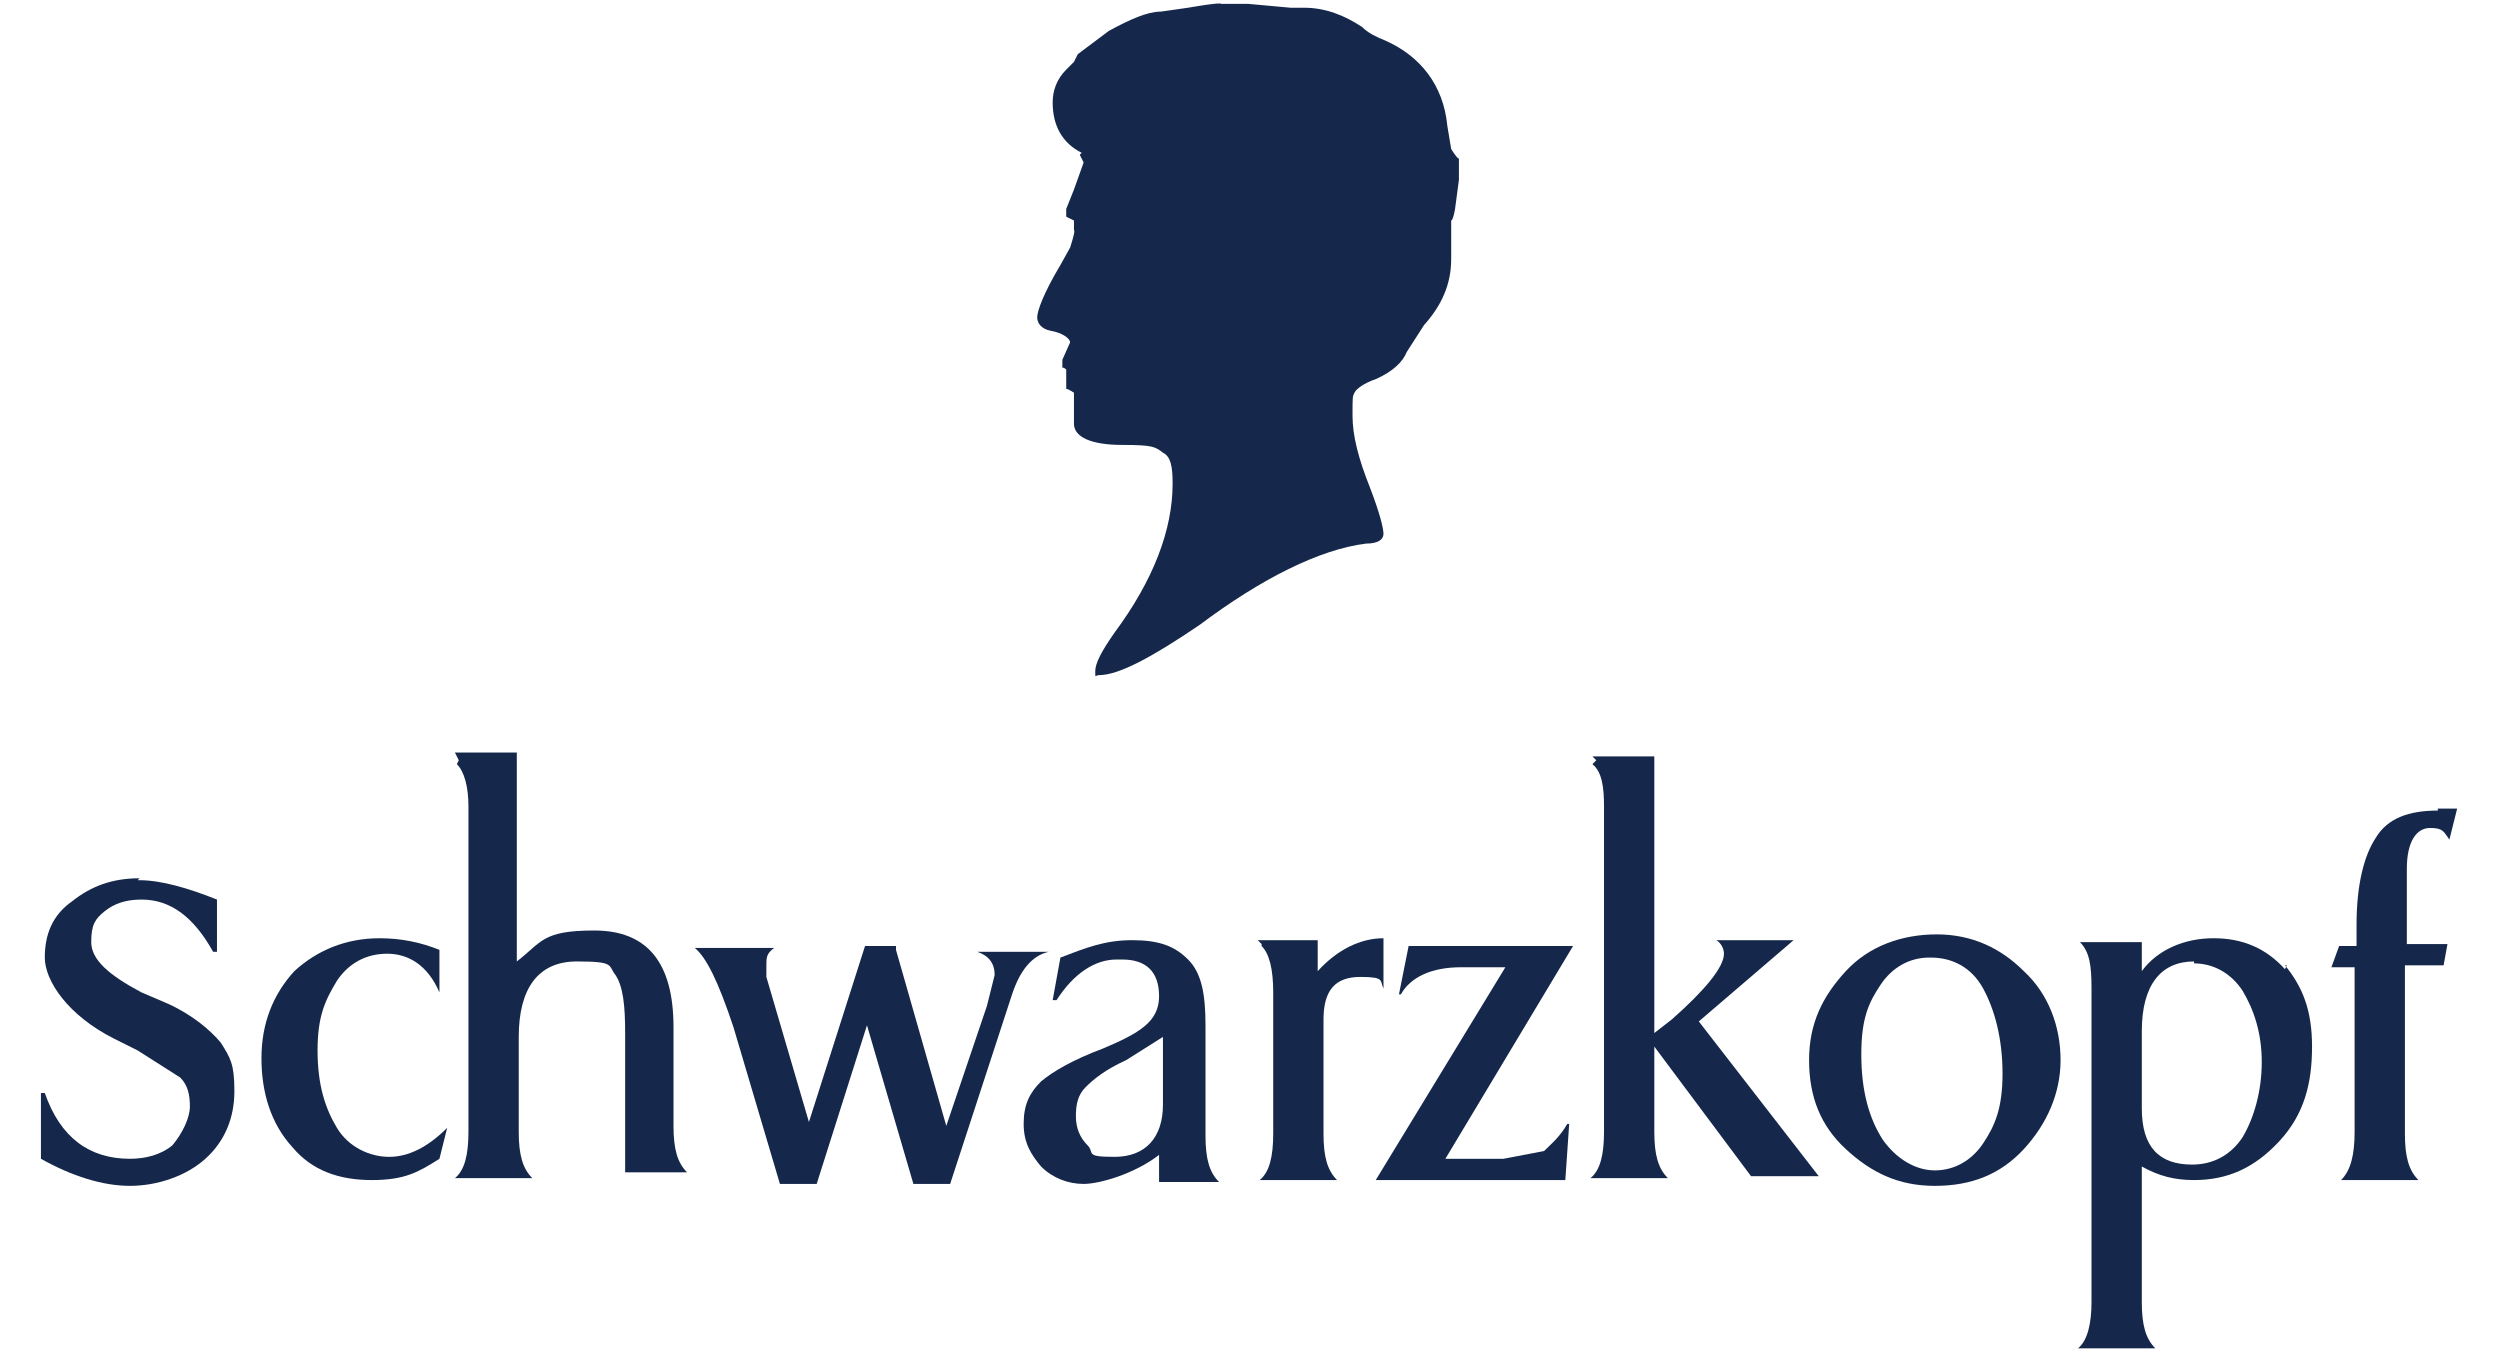
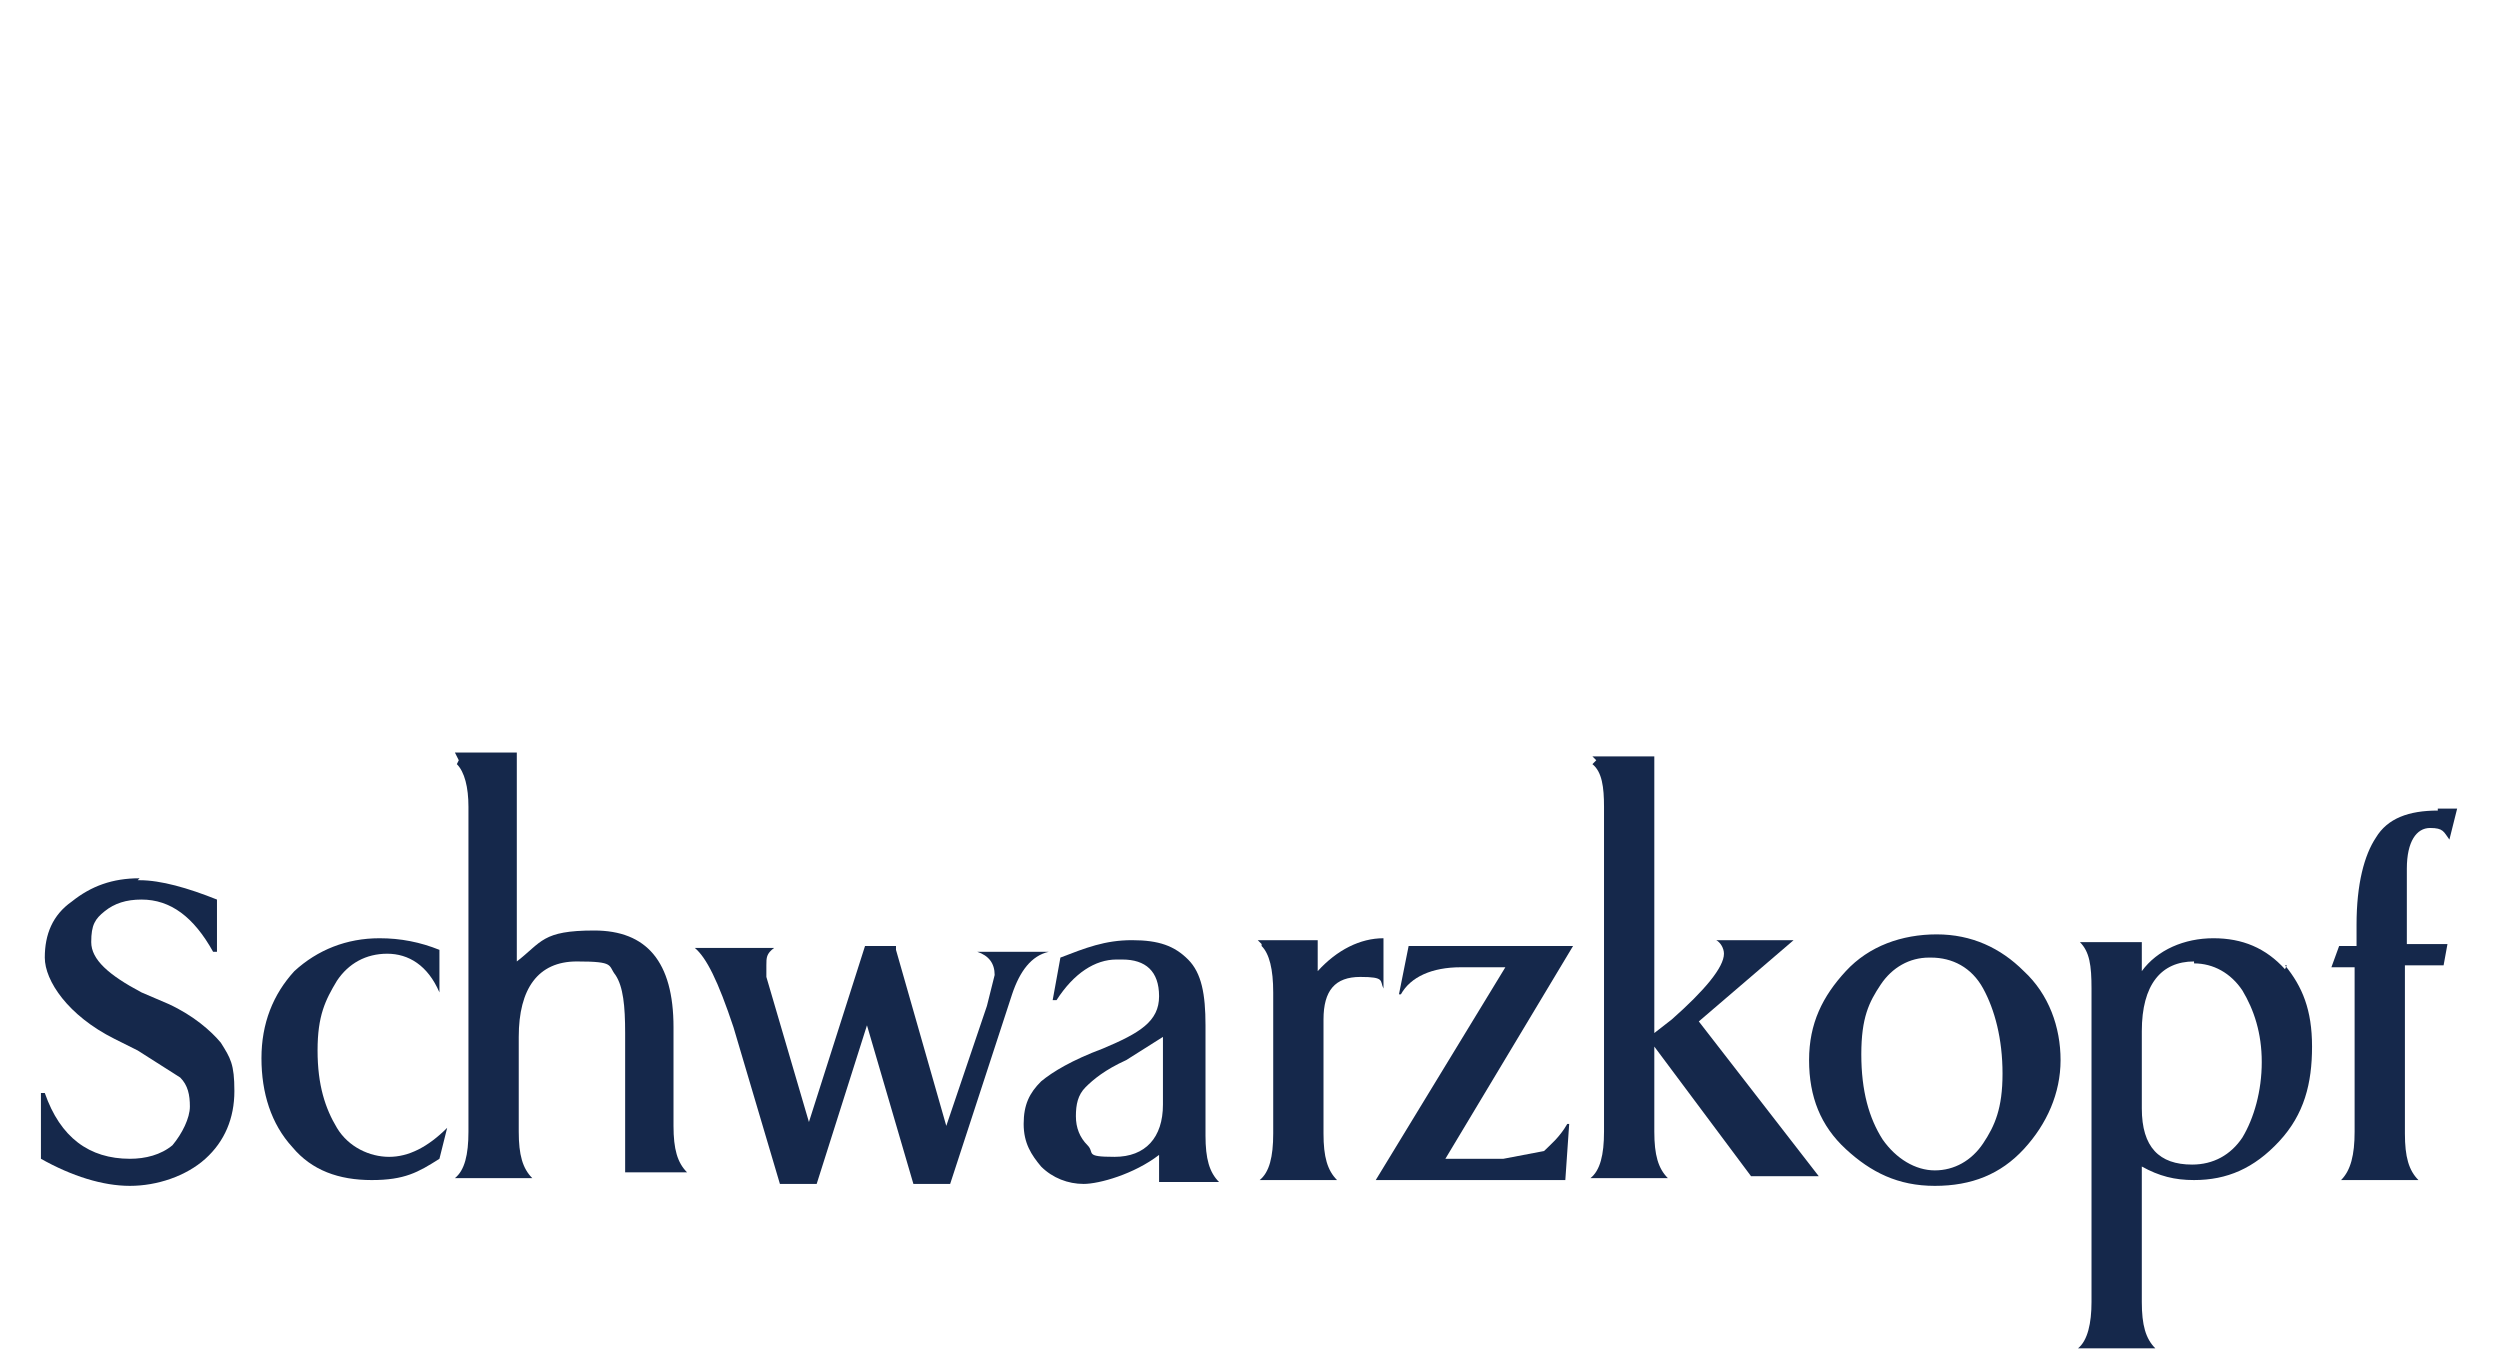
<svg xmlns="http://www.w3.org/2000/svg" id="katman_1" width="45.6mm" height="24.7mm" version="1.1" viewBox="0 0 129.2 70">
  <defs>
    <style>
      .st0 {
        fill: #15284b;
        fill-rule: evenodd;
      }
    </style>
  </defs>
-   <path class="st0" d="M55.8,8l.2.4-.5,1.4-.4,1v.4l.4.2v.5c.1,0-.2.9-.2.9l-.5.9c-.9,1.5-1.2,2.4-1.2,2.7s.2.6.7.7c.6.1,1,.4,1,.6l-.4.9v.4c.1,0,.2.1.2.1h0v1c.1,0,.4.2.4.2v.5h0v1.1c0,.7.9,1.1,2.5,1.1s1.7.1,2.1.4c.4.2.5.7.5,1.6,0,2.4-1,5-3,7.7-.7,1-1,1.6-1,2s0,.2.2.2c1,0,2.7-.9,5.2-2.6,3.2-2.4,6.2-3.9,8.6-4.2.6,0,.9-.2.9-.5s-.2-1.1-.7-2.4c-.6-1.5-.9-2.7-.9-3.7s0-1,.1-1.2.5-.5,1.1-.7c.9-.4,1.4-.9,1.6-1.4l.9-1.4c.9-1,1.4-2.1,1.4-3.4v-2c.1,0,.2-.6.2-.6l.2-1.5v-1.1c-.1,0-.4-.5-.4-.5l-.2-1.2c-.2-2.1-1.4-3.6-3.2-4.4-.5-.2-.9-.4-1.2-.7-.9-.6-1.9-1-3-1h-.7l-2.2-.2h-1.4c0-.1-1.7.2-1.7.2l-1.4.2c-.7,0-1.6.4-2.7,1l-1.6,1.2-.2.4-.4.4c-.5.5-.7,1.1-.7,1.7,0,1.2.5,2.1,1.5,2.6h0Z" />
  <path class="st0" d="M7.2,45.4c-1.4,0-2.5.4-3.5,1.2-1,.7-1.4,1.7-1.4,2.9s1.2,3,3.6,4.2l1.2.6,2.2,1.4c.4.4.5.9.5,1.5s-.4,1.4-.9,2c-.6.5-1.4.7-2.2.7-2.1,0-3.6-1.1-4.4-3.4h-.2v3.4c1.6.9,3.2,1.4,4.6,1.4s2.9-.5,3.9-1.4c1-.9,1.5-2.1,1.5-3.5s-.2-1.7-.7-2.5c-.5-.6-1.4-1.4-2.7-2l-1.4-.6c-1.7-.9-2.6-1.7-2.6-2.6s.2-1.2.7-1.6,1.1-.6,1.9-.6c1.5,0,2.7.9,3.7,2.7h.2v-2.7c-1.5-.6-2.9-1-4-1h-.1Z" />
  <path class="st0" d="M22.7,51.5v-2.4c-1-.4-2-.6-3.1-.6-1.7,0-3.2.6-4.4,1.7-1.1,1.2-1.7,2.7-1.7,4.5s.5,3.4,1.6,4.6c1,1.2,2.4,1.7,4.1,1.7s2.4-.4,3.5-1.1l.4-1.6h0c-1,1-2,1.5-3,1.5s-2.1-.5-2.7-1.5-1-2.2-1-4,.4-2.6,1-3.6c.6-.9,1.5-1.4,2.6-1.4s2.1.6,2.7,2h.2-.2Z" />
  <path class="st0" d="M23.6,39.5c.4.4.6,1.2.6,2.2v16.8c0,1.2-.2,2-.7,2.4h4c-.5-.5-.7-1.2-.7-2.4v-4.9c0-2.5,1-3.9,3-3.9s1.6.2,2,.7c.4.6.5,1.6.5,3v7.2h3.2c-.5-.5-.7-1.2-.7-2.4v-5.1c0-3.4-1.4-5-4.1-5s-2.7.6-4,1.6v-10.8h-3.2l.2.4Z" />
  <path class="st0" d="M46.1,48.9h-1.4l-2.9,9.1-2.2-7.5v-.6c0-.4,0-.6.4-.9h-4.1c.6.5,1.2,1.7,2,4.1l2.4,8.1h1.9l2.6-8.2,2.4,8.2h1.9l3.2-9.8c.4-1.2,1-2,1.9-2.2h-3.7c.6.2.9.6.9,1.2l-.4,1.6-2.1,6.2-2.6-9.1h0v-.2Z" />
  <path class="st0" d="M75.7,50h2.1l-6.7,11h9.8l.2-2.9h-.1c-.4.7-.9,1.1-1.2,1.4l-2.1.4h-3l6.6-11h-8.5l-.5,2.5h.1c.5-.9,1.6-1.4,3.1-1.4h.1Z" />
  <path class="st0" d="M82.3,39.5c.5.4.6,1.2.6,2.2v16.8c0,1.2-.2,2-.7,2.4h4c-.5-.5-.7-1.2-.7-2.4v-4.4l5,6.7h3.5l-6.2-8,4.9-4.2h-4c.2.1.4.4.4.7,0,.7-1,1.9-2.7,3.4l-.9.7v-14.3h-3.2l.2.2Z" />
  <path class="st0" d="M126,41.9c-1.5,0-2.6.4-3.2,1.4-.6.9-1,2.4-1,4.5v1.1h-.9l-.4,1.1h1.2v8.5c0,1.2-.2,2-.7,2.5h4c-.5-.5-.7-1.2-.7-2.4v-8.7h2l.2-1.1h-2.1v-3.9c0-1.4.5-2.1,1.2-2.1s.7.2,1,.6h0l.4-1.6h-1.1.1Z" />
  <path class="st0" d="M65.2,48.9c.4.4.6,1.2.6,2.4v7.3c0,1.2-.2,2-.7,2.4h4c-.5-.5-.7-1.2-.7-2.4v-5.9c0-1.5.6-2.2,1.9-2.2s1,.2,1.2.6h0v-2.6c-1.2,0-2.4.6-3.4,1.7v-1.6h-3.1l.2.2Z" />
  <path class="st0" d="M58,49.6c1.2,0,1.9.6,1.9,1.9s-1,1.9-2.9,2.7c-1.6.6-2.6,1.2-3.2,1.7-.6.6-.9,1.2-.9,2.2s.4,1.6.9,2.2c.6.6,1.4.9,2.2.9s2.6-.5,3.9-1.5v1.4h3.1c-.5-.5-.7-1.2-.7-2.4v-5.7c0-1.6-.2-2.7-.9-3.4s-1.5-1-2.9-1-2.4.4-3.7.9l-.4,2.2h.2c.9-1.4,2-2.1,3.1-2.1h.2ZM60.1,53.6v3.5c0,1.7-.9,2.7-2.5,2.7s-1-.2-1.4-.6c-.4-.4-.6-.9-.6-1.5s.1-1.1.5-1.5,1-.9,2.1-1.4l1.9-1.2h0Z" />
  <path class="st0" d="M104.6,50.2c-1.2-1.2-2.7-1.9-4.5-1.9s-3.5.6-4.7,1.9-1.9,2.7-1.9,4.6.6,3.4,1.9,4.6,2.7,1.9,4.6,1.9,3.4-.6,4.6-1.9,1.9-2.9,1.9-4.6-.6-3.4-1.9-4.6h0ZM99.8,49.5c1.1,0,2.1.5,2.7,1.6.6,1.1,1,2.6,1,4.4s-.4,2.7-1,3.6-1.5,1.4-2.5,1.4-2-.6-2.7-1.6c-.7-1.1-1.1-2.5-1.1-4.4s.4-2.7,1-3.6,1.5-1.4,2.5-1.4h.1Z" />
  <path class="st0" d="M118.1,50.1c-1-1.1-2.2-1.6-3.7-1.6s-2.9.6-3.7,1.7v-1.5h-3.2c.5.5.6,1.2.6,2.4v16.2c0,1.1-.2,2-.7,2.4h4c-.5-.5-.7-1.2-.7-2.4v-7c.9.5,1.7.7,2.7.7,1.7,0,3.1-.6,4.4-2s1.7-3,1.7-4.9-.5-3.1-1.4-4.2h.1ZM113.4,49.8c1,0,1.9.5,2.5,1.4.6,1,1,2.2,1,3.7s-.4,2.9-1,3.9c-.6.9-1.5,1.4-2.6,1.4-1.7,0-2.6-.9-2.6-2.9v-4c0-2.4,1-3.6,2.7-3.6h0Z" />
</svg>